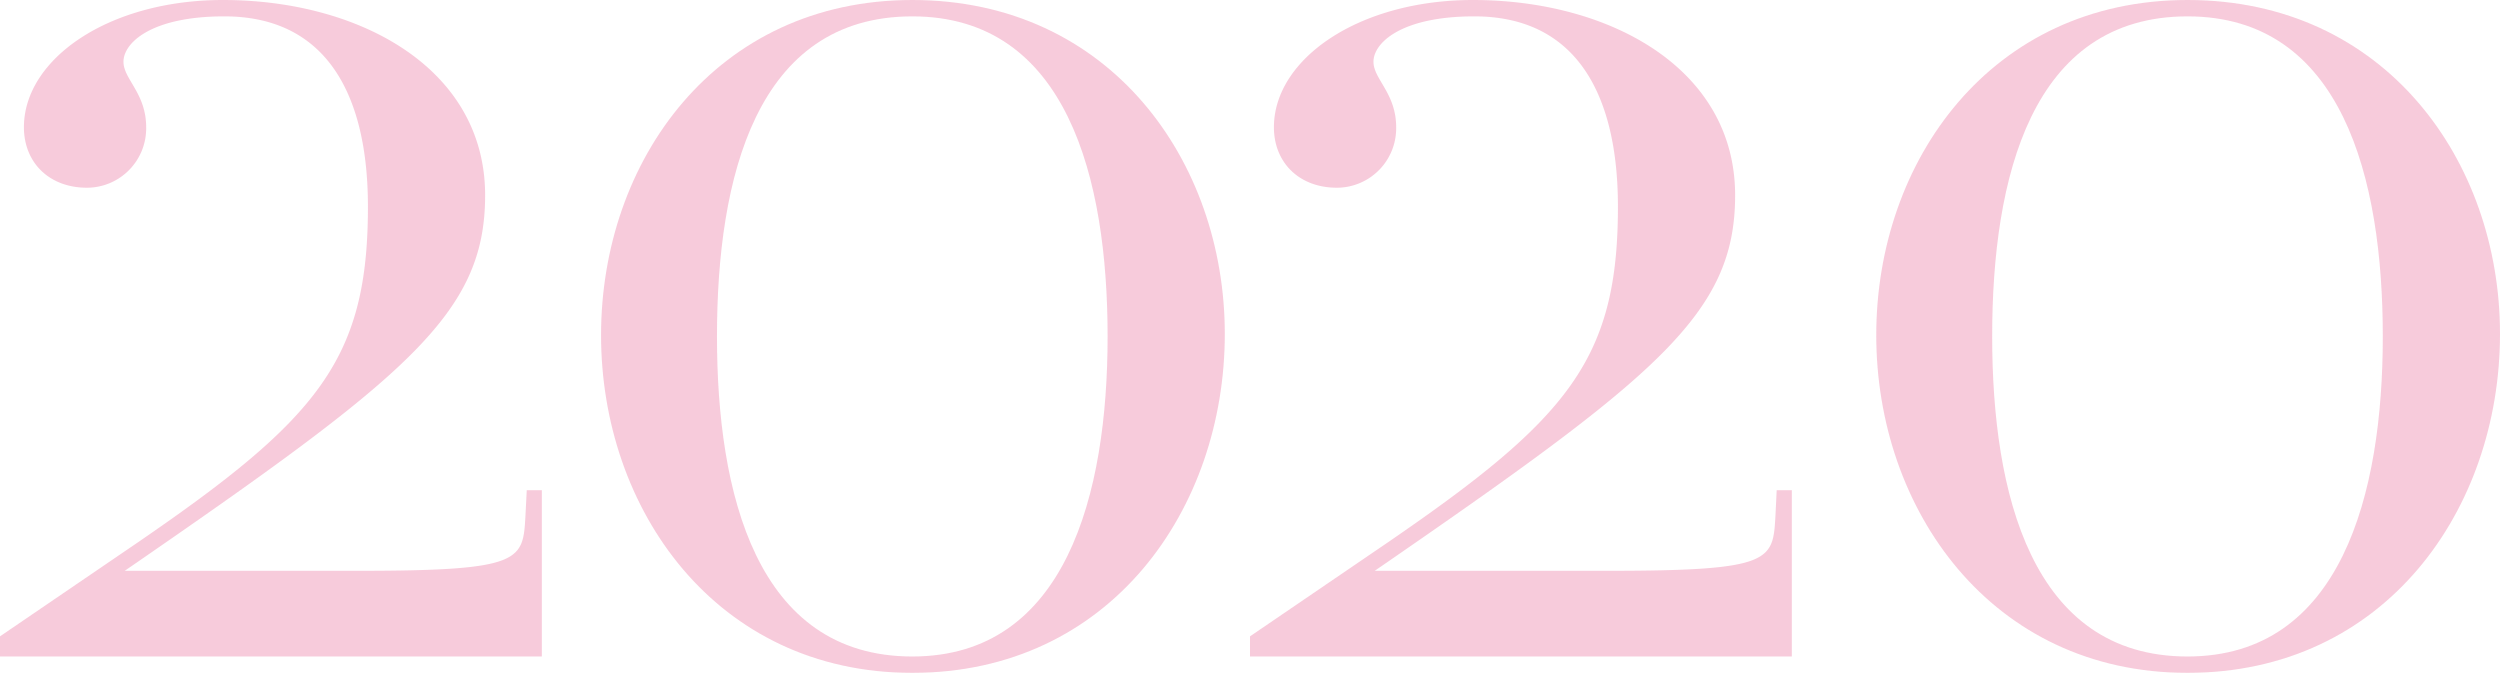
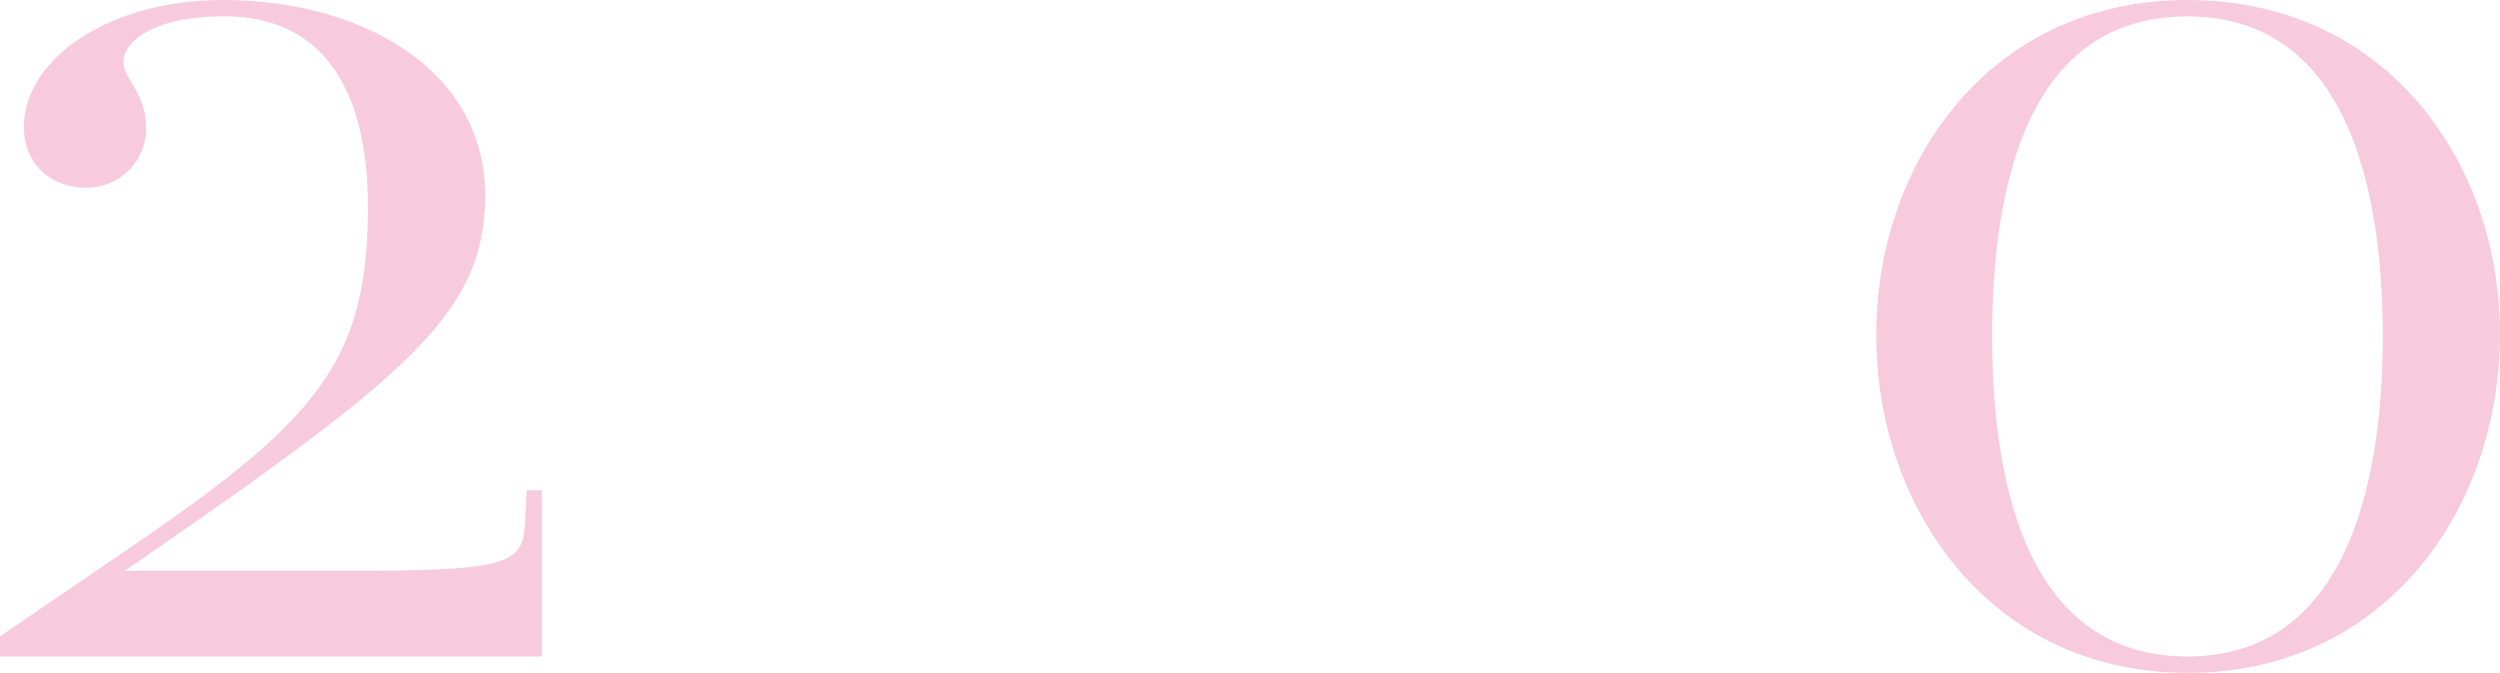
<svg xmlns="http://www.w3.org/2000/svg" viewBox="0 0 430.66 115.92">
  <defs>
    <style>.cls-1{opacity:0.7;}.cls-2{fill:#f4b5cc;}</style>
  </defs>
  <title>アセット 6</title>
  <g id="レイヤー_2" data-name="レイヤー 2">
    <g id="レイヤー_1-2" data-name="レイヤー 1">
      <g class="cls-1">
        <path class="cls-2" d="M12.59,181.68v-3.47l23.88-16.28c31-21.27,39.5-31.48,39.5-57.74,0-19.32-7.16-32.78-24.74-32.78-12.59,0-17.37,4.56-17.37,7.82,0,3,3.91,5.42,3.91,11.28a10.23,10.23,0,0,1-10.2,10.42c-6.51,0-10.86-4.34-10.86-10.42,0-11.72,14.55-21.92,34.3-21.92,23.45,0,45.15,11.72,45.15,33.64,0,20.41-13.24,31.05-62.08,64.69H74.24c28.43,0,28.43-1.73,28.87-9.55l.22-4.34h2.6v28.65Z" transform="translate(-12.59 -68.59)" />
-         <path class="cls-2" d="M116.13,126.33c0-30,19.75-57.74,53.62-57.74,34.08,0,53.83,27.78,53.83,57.52,0,30.18-19.75,58.39-53.83,58.39C135.88,184.5,116.13,156.29,116.13,126.33Zm87.26.22c0-27.14-6.94-55.14-33.64-55.14-26.92,0-33.65,27.79-33.65,55.14,0,26.91,6.73,55.13,33.65,55.13C196.23,181.68,203.39,153.68,203.39,126.55Z" transform="translate(-12.59 -68.59)" />
-         <path class="cls-2" d="M227.92,181.68v-3.47l23.88-16.28c31-21.27,39.5-31.48,39.5-57.74,0-19.32-7.16-32.78-24.74-32.78-12.59,0-17.37,4.56-17.37,7.82,0,3,3.91,5.42,3.91,11.28a10.24,10.24,0,0,1-10.2,10.42c-6.52,0-10.86-4.34-10.86-10.42,0-11.72,14.55-21.92,34.3-21.92,23.44,0,45.15,11.72,45.15,33.64,0,20.41-13.24,31.05-62.08,64.69h40.16c28.43,0,28.43-1.73,28.87-9.55l.21-4.34h2.61v28.65Z" transform="translate(-12.59 -68.59)" />
        <path class="cls-2" d="M335.8,126.33c0-30,19.75-57.74,53.62-57.74,34.08,0,53.83,27.78,53.83,57.52,0,30.18-19.75,58.39-53.83,58.39C355.55,184.5,335.8,156.29,335.8,126.33Zm87.26.22c0-27.14-6.94-55.14-33.64-55.14-26.92,0-33.65,27.79-33.65,55.14,0,26.91,6.73,55.13,33.65,55.13C415.9,181.68,423.06,153.68,423.06,126.55Z" transform="translate(-12.59 -68.59)" />
      </g>
    </g>
  </g>
</svg>